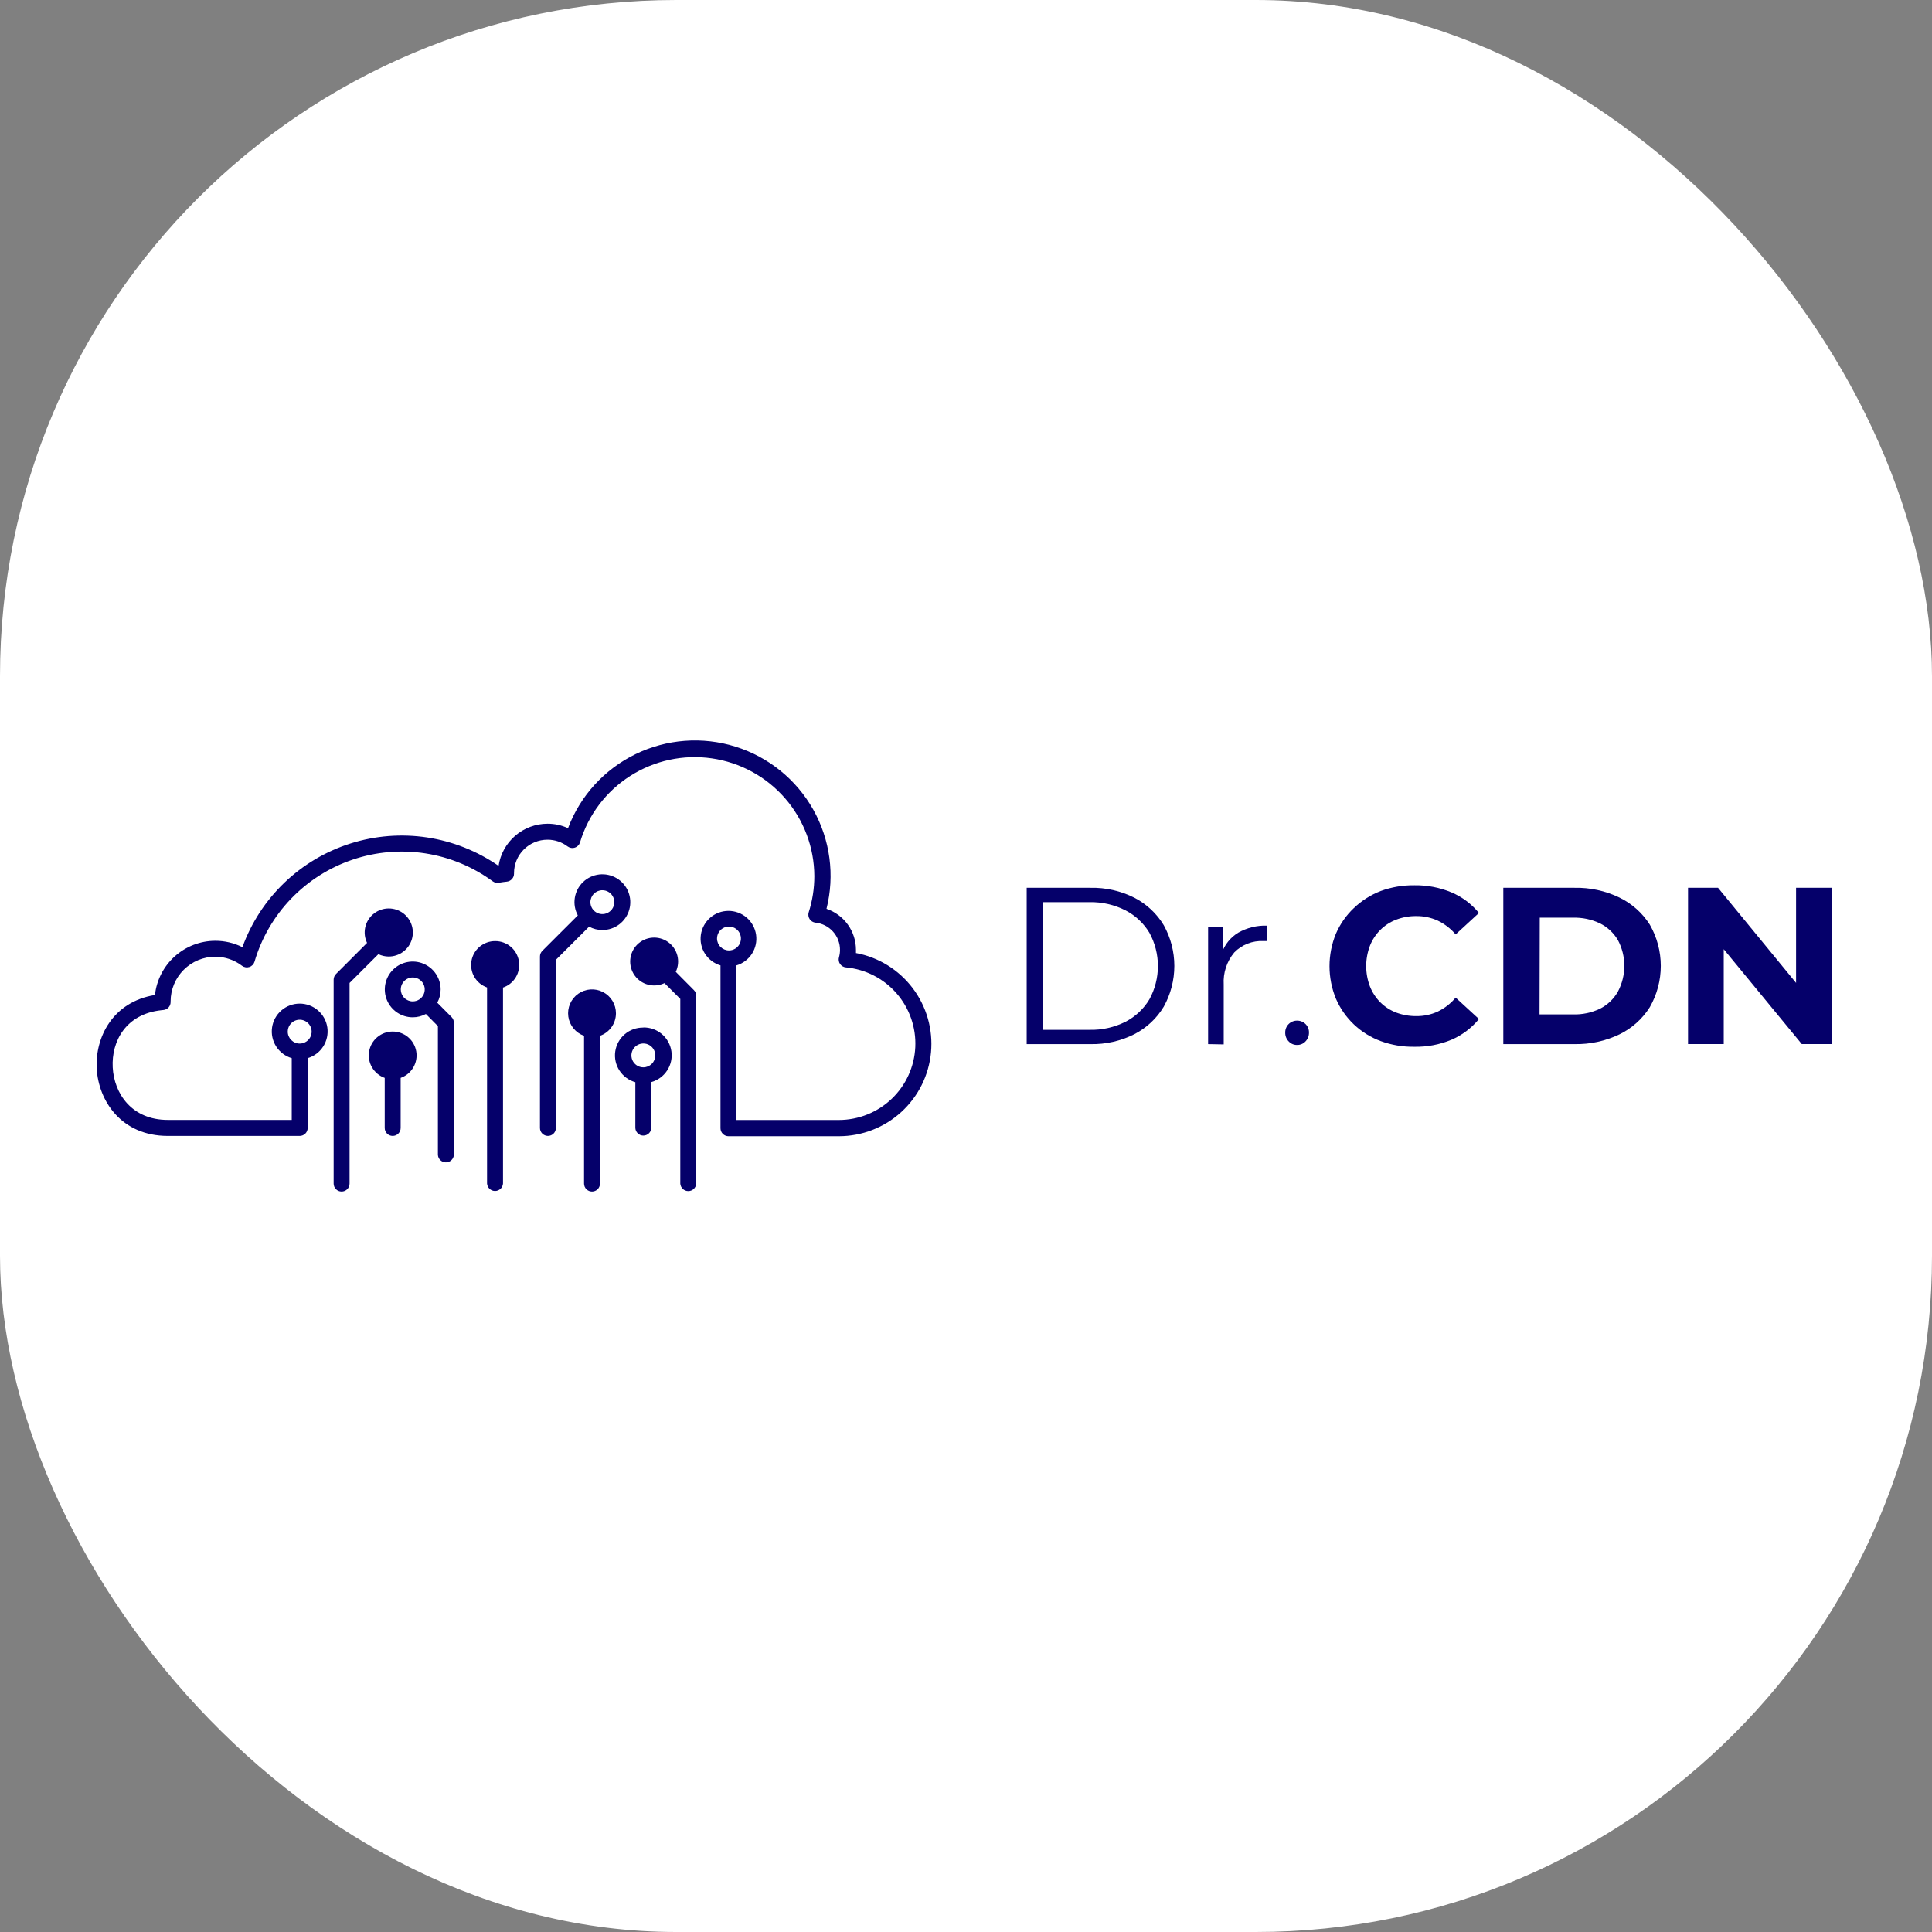
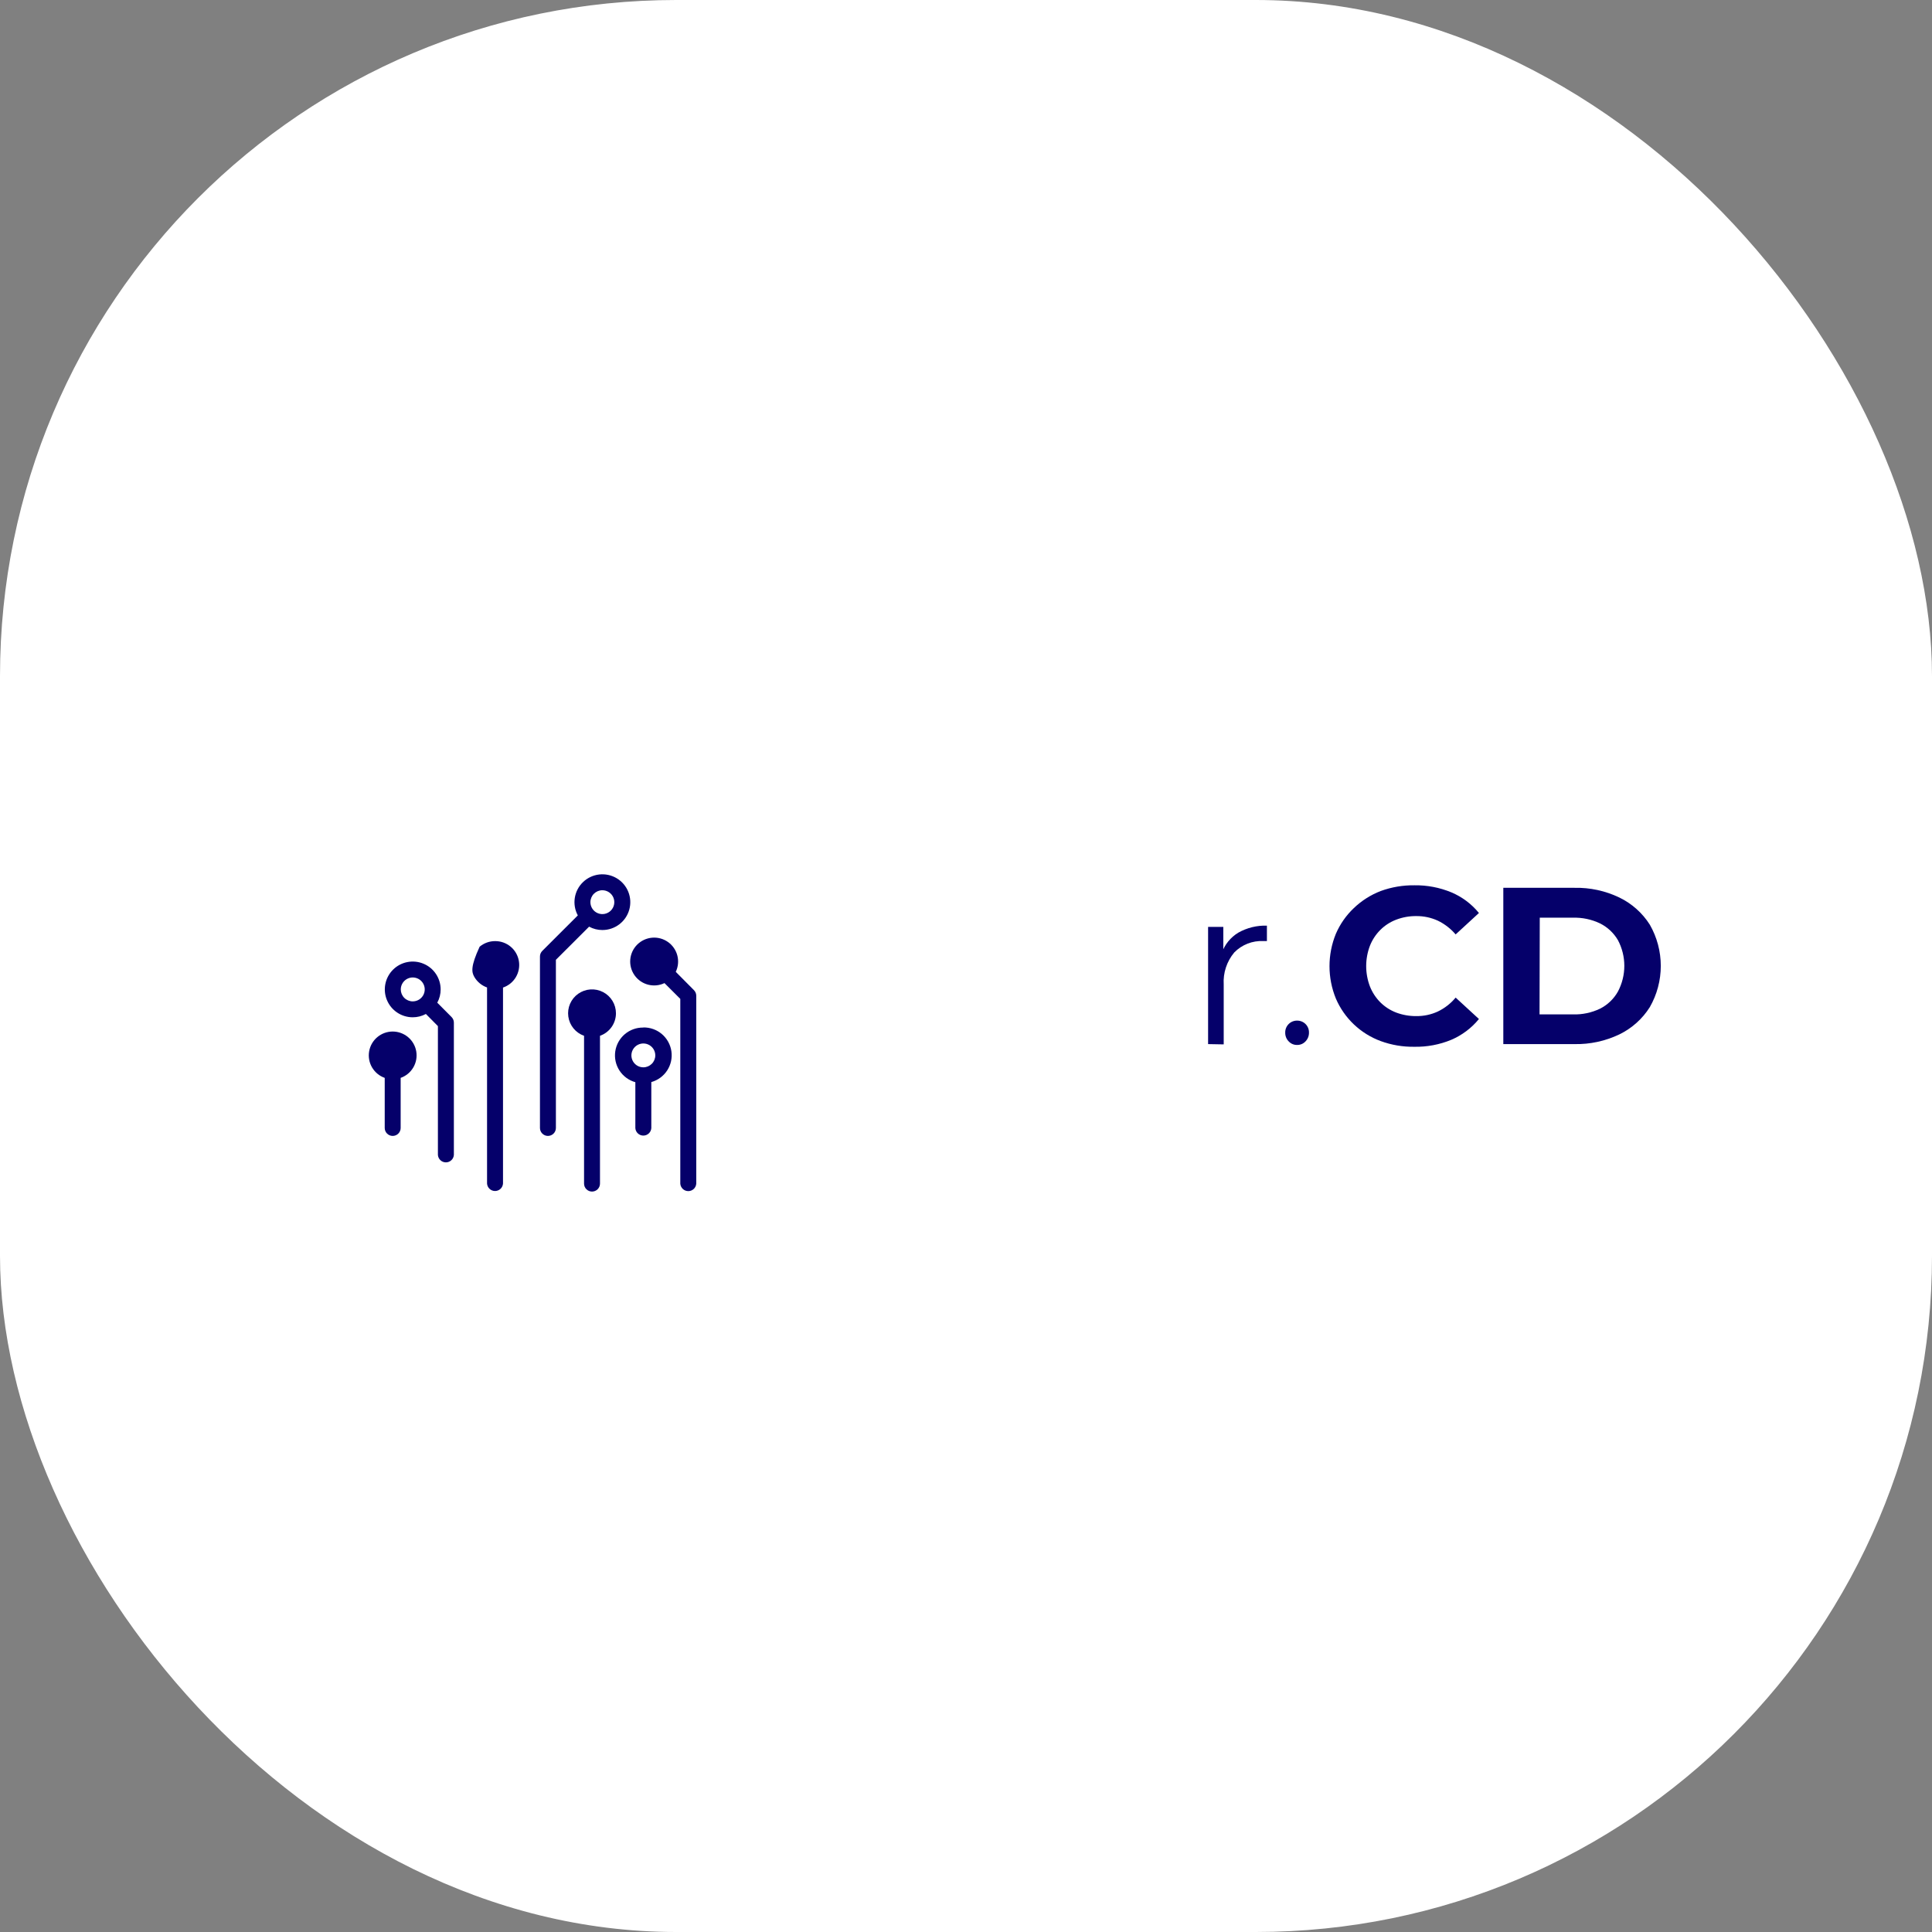
<svg xmlns="http://www.w3.org/2000/svg" version="1.1" width="1000" height="1000">
  <rect width="100%" height="100%" fill="#808080" stroke="none" />
  <g clip-path="url(#SvgjsClipPath1114)">
    <rect width="1000" height="1000" fill="#ffffff" />
    <g transform="matrix(4.11,0,0,4.11,50,380.822)">
      <svg version="1.1" width="219" height="58">
        <svg width="219" height="58" viewBox="0 0 219 58" fill="none">
-           <path d="M95.632 27.324C95.632 27.209 95.632 27.094 95.632 26.98C95.635 25.836 95.279 24.721 94.613 23.791C93.947 22.861 93.005 22.163 91.921 21.796C92.984 17.573 92.387 13.105 90.255 9.307C88.122 5.509 84.615 2.669 80.451 1.37C76.288 0.071 71.785 0.411 67.865 2.321C63.945 4.23 60.905 7.565 59.37 11.64C58.56 11.267 57.68 11.075 56.788 11.078C55.294 11.081 53.851 11.618 52.72 12.592C51.589 13.566 50.845 14.912 50.623 16.387C47.937 14.522 44.858 13.298 41.623 12.809C38.387 12.321 35.083 12.582 31.965 13.572C28.847 14.562 25.998 16.254 23.64 18.518C21.281 20.782 19.476 23.557 18.363 26.628C17.303 26.096 16.133 25.821 14.947 25.825C13.061 25.829 11.243 26.528 9.841 27.787C8.439 29.046 7.552 30.777 7.349 32.648C2.03 33.508 -0.183 37.969 0.012 41.884C0.23 45.981 3.125 50.397 8.961 50.397H25.578C25.844 50.397 26.099 50.291 26.287 50.103C26.475 49.915 26.581 49.661 26.581 49.395V40.603C27.391 40.362 28.086 39.839 28.541 39.129C28.995 38.418 29.178 37.568 29.057 36.734C28.935 35.9 28.516 35.137 27.877 34.586C27.239 34.034 26.422 33.731 25.578 33.731C24.733 33.731 23.917 34.034 23.278 34.586C22.639 35.137 22.221 35.9 22.099 36.734C21.977 37.568 22.16 38.418 22.615 39.129C23.07 39.839 23.765 40.362 24.575 40.603V48.382H8.973C4.42 48.382 2.206 45.06 2.03 41.769C1.854 38.478 3.684 35.038 8.157 34.563L8.41 34.537C8.665 34.514 8.901 34.394 9.07 34.203C9.239 34.012 9.329 33.764 9.321 33.508C9.323 33.484 9.323 33.46 9.321 33.436C9.325 31.948 9.92 30.523 10.974 29.472C12.028 28.421 13.457 27.83 14.947 27.828C16.167 27.831 17.353 28.233 18.321 28.975C18.451 29.072 18.602 29.135 18.761 29.161C18.921 29.187 19.085 29.174 19.238 29.124C19.392 29.073 19.531 28.986 19.644 28.87C19.757 28.755 19.84 28.613 19.887 28.459C20.761 25.483 22.34 22.761 24.491 20.523C26.643 18.285 29.303 16.598 32.246 15.605C35.189 14.611 38.329 14.34 41.399 14.815C44.469 15.29 47.38 16.497 49.884 18.333C49.992 18.414 50.116 18.471 50.248 18.503C50.38 18.534 50.516 18.539 50.65 18.517L50.757 18.497C51.056 18.451 51.354 18.402 51.657 18.375C51.908 18.351 52.141 18.234 52.309 18.047C52.478 17.861 52.571 17.617 52.568 17.366C52.572 17.343 52.572 17.32 52.568 17.297C52.568 16.182 53.012 15.112 53.802 14.324C54.592 13.535 55.664 13.092 56.781 13.092C57.696 13.09 58.587 13.388 59.316 13.941C59.446 14.037 59.597 14.101 59.757 14.127C59.916 14.153 60.08 14.14 60.234 14.089C60.387 14.039 60.526 13.952 60.639 13.836C60.752 13.721 60.836 13.579 60.882 13.425C61.918 9.969 64.163 6.999 67.209 5.057C70.255 3.116 73.899 2.331 77.476 2.848C81.053 3.364 84.325 5.146 86.695 7.869C89.066 10.593 90.376 14.076 90.389 17.683C90.39 19.229 90.151 20.766 89.68 22.24C89.636 22.382 89.624 22.532 89.645 22.679C89.665 22.826 89.718 22.967 89.799 23.092C89.88 23.216 89.988 23.321 90.114 23.398C90.241 23.476 90.383 23.524 90.531 23.539C91.382 23.628 92.169 24.029 92.74 24.664C93.312 25.3 93.626 26.125 93.621 26.98C93.621 27.293 93.577 27.604 93.491 27.905C93.451 28.046 93.443 28.195 93.467 28.34C93.491 28.485 93.547 28.624 93.631 28.745C93.714 28.866 93.824 28.967 93.951 29.041C94.079 29.116 94.221 29.161 94.368 29.174C96.836 29.405 99.12 30.575 100.746 32.442C102.373 34.309 103.217 36.729 103.104 39.201C102.991 41.672 101.929 44.006 100.138 45.717C98.347 47.427 95.966 48.385 93.487 48.39H80.581V28.921C81.389 28.68 82.084 28.157 82.537 27.448C82.99 26.738 83.173 25.889 83.051 25.056C82.929 24.223 82.511 23.462 81.873 22.911C81.235 22.36 80.419 22.058 79.576 22.058C78.733 22.058 77.918 22.36 77.28 22.911C76.642 23.462 76.223 24.223 76.101 25.056C75.979 25.889 76.162 26.738 76.615 27.448C77.069 28.157 77.763 28.68 78.571 28.921V49.433C78.572 49.699 78.678 49.953 78.866 50.14C79.054 50.328 79.308 50.434 79.574 50.435H93.487C96.391 50.432 99.189 49.347 101.334 47.392C103.479 45.438 104.815 42.755 105.082 39.868C105.349 36.982 104.527 34.1 102.777 31.786C101.027 29.473 98.475 27.895 95.62 27.362L95.632 27.324ZM24.073 37.262C24.073 36.965 24.161 36.675 24.326 36.428C24.492 36.181 24.727 35.988 25.002 35.874C25.277 35.761 25.579 35.731 25.871 35.789C26.163 35.847 26.431 35.99 26.642 36.2C26.852 36.41 26.996 36.678 27.054 36.969C27.112 37.261 27.082 37.563 26.968 37.837C26.854 38.112 26.661 38.346 26.414 38.511C26.166 38.676 25.875 38.764 25.578 38.764C25.379 38.764 25.183 38.724 25 38.648C24.817 38.572 24.651 38.46 24.511 38.319C24.371 38.179 24.26 38.012 24.185 37.829C24.11 37.645 24.072 37.449 24.073 37.251V37.262ZM78.134 25.535C78.134 25.238 78.223 24.947 78.388 24.7C78.553 24.453 78.788 24.26 79.063 24.147C79.338 24.033 79.641 24.003 79.933 24.061C80.225 24.119 80.493 24.262 80.704 24.472C80.914 24.683 81.057 24.95 81.115 25.242C81.174 25.533 81.144 25.835 81.03 26.11C80.916 26.384 80.723 26.619 80.475 26.784C80.228 26.949 79.937 27.037 79.639 27.037C79.24 27.036 78.858 26.877 78.576 26.596C78.294 26.314 78.135 25.933 78.134 25.535Z" fill="#05006A" />
          <path d="M63.693 24.467C64.463 24.468 65.212 24.217 65.824 23.752C66.437 23.287 66.88 22.634 67.085 21.893C67.29 21.153 67.246 20.365 66.959 19.652C66.673 18.939 66.16 18.34 65.499 17.946C64.838 17.552 64.066 17.385 63.301 17.471C62.537 17.558 61.821 17.892 61.265 18.424C60.709 18.955 60.343 19.654 60.224 20.413C60.104 21.172 60.237 21.949 60.603 22.625L56.13 27.093C56.036 27.186 55.961 27.297 55.91 27.419C55.86 27.541 55.834 27.672 55.835 27.805V49.394C55.835 49.66 55.941 49.915 56.129 50.102C56.317 50.29 56.572 50.396 56.838 50.396C57.104 50.396 57.36 50.29 57.548 50.102C57.736 49.915 57.842 49.66 57.842 49.394V28.217L62.023 24.043C62.536 24.322 63.11 24.468 63.693 24.467ZM63.693 19.456C63.991 19.456 64.282 19.544 64.529 19.709C64.777 19.874 64.97 20.109 65.084 20.383C65.198 20.658 65.227 20.96 65.169 21.251C65.111 21.543 64.968 21.811 64.757 22.021C64.547 22.231 64.279 22.374 63.987 22.432C63.695 22.49 63.392 22.46 63.117 22.346C62.842 22.233 62.607 22.04 62.442 21.793C62.276 21.546 62.188 21.255 62.188 20.958C62.189 20.56 62.348 20.179 62.63 19.897C62.912 19.616 63.294 19.457 63.693 19.456Z" fill="#05006A" />
          <path d="M68.855 36.75C68.001 36.735 67.171 37.031 66.52 37.583C65.87 38.135 65.442 38.905 65.319 39.748C65.195 40.592 65.384 41.451 65.85 42.166C66.315 42.88 67.026 43.401 67.848 43.631V49.41C67.864 49.666 67.977 49.906 68.164 50.081C68.35 50.256 68.597 50.354 68.853 50.354C69.11 50.354 69.357 50.256 69.543 50.081C69.73 49.906 69.843 49.666 69.859 49.41V43.615C70.681 43.386 71.391 42.865 71.857 42.151C72.322 41.437 72.511 40.578 72.388 39.735C72.265 38.892 71.839 38.122 71.189 37.57C70.538 37.018 69.709 36.721 68.855 36.735V36.75ZM68.855 41.758C68.558 41.758 68.267 41.67 68.019 41.505C67.772 41.339 67.579 41.105 67.465 40.83C67.351 40.556 67.321 40.254 67.379 39.962C67.437 39.671 67.581 39.403 67.791 39.193C68.002 38.983 68.27 38.84 68.562 38.782C68.854 38.724 69.156 38.754 69.431 38.867C69.706 38.981 69.941 39.174 70.107 39.421C70.272 39.668 70.36 39.958 70.36 40.255C70.359 40.654 70.201 41.035 69.918 41.316C69.636 41.598 69.254 41.757 68.855 41.758Z" fill="#05006A" />
-           <path d="M36.775 27.805C37.434 27.809 38.076 27.599 38.605 27.206C39.133 26.814 39.519 26.261 39.704 25.63C39.89 24.999 39.864 24.325 39.632 23.71C39.4 23.095 38.973 22.572 38.417 22.22C37.86 21.868 37.204 21.707 36.548 21.76C35.891 21.813 35.27 22.079 34.778 22.516C34.286 22.953 33.95 23.538 33.82 24.182C33.691 24.827 33.775 25.496 34.06 26.088L30.146 30.007C30.053 30.1 29.979 30.211 29.928 30.333C29.878 30.455 29.852 30.586 29.852 30.718V56.401C29.852 56.667 29.957 56.922 30.145 57.109C30.334 57.297 30.589 57.403 30.855 57.403C31.121 57.403 31.376 57.297 31.564 57.109C31.753 56.922 31.858 56.667 31.858 56.401V31.131L35.489 27.507C35.89 27.7 36.33 27.802 36.775 27.805Z" fill="#05006A" />
          <path d="M37.288 37.25C36.578 37.25 35.892 37.501 35.349 37.958C34.806 38.414 34.442 39.048 34.322 39.746C34.202 40.445 34.333 41.163 34.693 41.775C35.052 42.386 35.616 42.851 36.285 43.087V49.394C36.285 49.66 36.391 49.915 36.579 50.102C36.767 50.29 37.022 50.396 37.288 50.396C37.555 50.396 37.81 50.29 37.998 50.102C38.186 49.915 38.292 49.66 38.292 49.394V43.087C38.961 42.851 39.525 42.386 39.884 41.775C40.244 41.163 40.375 40.445 40.255 39.746C40.135 39.048 39.771 38.414 39.228 37.958C38.685 37.501 37.998 37.25 37.288 37.25Z" fill="#05006A" />
          <path d="M42.903 33.617C43.183 33.105 43.329 32.53 43.328 31.947C43.328 31.253 43.121 30.574 42.735 29.997C42.349 29.42 41.8 28.97 41.157 28.705C40.515 28.439 39.808 28.369 39.126 28.505C38.444 28.64 37.818 28.974 37.326 29.465C36.835 29.956 36.5 30.581 36.364 31.262C36.229 31.943 36.298 32.648 36.564 33.289C36.83 33.931 37.281 34.479 37.859 34.864C38.437 35.25 39.117 35.456 39.812 35.456C40.391 35.457 40.961 35.313 41.47 35.039L42.983 36.568V52.783C42.999 53.039 43.112 53.279 43.298 53.454C43.485 53.629 43.732 53.727 43.988 53.727C44.245 53.727 44.491 53.629 44.678 53.454C44.865 53.279 44.978 53.039 44.994 52.783V36.132C44.994 36 44.968 35.87 44.917 35.748C44.866 35.626 44.792 35.515 44.699 35.421L42.903 33.617ZM38.307 31.947C38.307 31.649 38.396 31.357 38.562 31.11C38.728 30.862 38.964 30.669 39.239 30.555C39.515 30.441 39.819 30.411 40.112 30.47C40.405 30.528 40.673 30.672 40.884 30.883C41.095 31.094 41.239 31.363 41.296 31.655C41.354 31.948 41.324 32.251 41.209 32.526C41.094 32.801 40.9 33.036 40.651 33.201C40.403 33.366 40.111 33.453 39.812 33.453C39.413 33.452 39.03 33.292 38.748 33.01C38.466 32.728 38.307 32.345 38.307 31.947Z" fill="#05006A" />
          <path d="M65.405 34.954C65.406 34.402 65.254 33.861 64.968 33.389C64.681 32.917 64.27 32.533 63.779 32.279C63.288 32.025 62.737 31.911 62.186 31.948C61.634 31.986 61.104 32.174 60.652 32.493C60.201 32.811 59.846 33.247 59.626 33.753C59.406 34.26 59.33 34.816 59.406 35.363C59.482 35.91 59.707 36.425 60.056 36.852C60.406 37.28 60.867 37.603 61.388 37.786V56.402C61.388 56.668 61.493 56.923 61.682 57.11C61.87 57.298 62.125 57.404 62.391 57.404C62.657 57.404 62.913 57.298 63.101 57.11C63.289 56.923 63.395 56.668 63.395 56.402V37.786C63.982 37.58 64.491 37.197 64.851 36.689C65.211 36.182 65.405 35.576 65.405 34.954Z" fill="#05006A" />
-           <path d="M50.179 25.863C49.468 25.863 48.781 26.113 48.237 26.569C47.694 27.026 47.33 27.659 47.209 28.358C47.089 29.057 47.219 29.776 47.578 30.387C47.938 30.999 48.502 31.464 49.172 31.701V56.39C49.187 56.646 49.3 56.886 49.487 57.061C49.674 57.236 49.92 57.334 50.177 57.334C50.433 57.334 50.68 57.236 50.867 57.061C51.053 56.886 51.166 56.646 51.182 56.39V31.712C51.86 31.482 52.433 31.018 52.799 30.404C53.165 29.789 53.3 29.065 53.179 28.361C53.058 27.656 52.69 27.018 52.14 26.56C51.59 26.103 50.895 25.856 50.179 25.863Z" fill="#05006A" />
+           <path d="M50.179 25.863C49.468 25.863 48.781 26.113 48.237 26.569C47.089 29.057 47.219 29.776 47.578 30.387C47.938 30.999 48.502 31.464 49.172 31.701V56.39C49.187 56.646 49.3 56.886 49.487 57.061C49.674 57.236 49.92 57.334 50.177 57.334C50.433 57.334 50.68 57.236 50.867 57.061C51.053 56.886 51.166 56.646 51.182 56.39V31.712C51.86 31.482 52.433 31.018 52.799 30.404C53.165 29.789 53.3 29.065 53.179 28.361C53.058 27.656 52.69 27.018 52.14 26.56C51.59 26.103 50.895 25.856 50.179 25.863Z" fill="#05006A" />
          <path d="M72.938 29.733C73.245 29.092 73.315 28.363 73.136 27.676C72.956 26.988 72.539 26.385 71.958 25.975C71.377 25.565 70.669 25.372 69.96 25.433C69.25 25.493 68.585 25.802 68.081 26.304C67.578 26.807 67.269 27.471 67.208 28.179C67.148 28.887 67.341 29.593 67.752 30.174C68.163 30.754 68.766 31.17 69.455 31.349C70.144 31.528 70.875 31.458 71.517 31.151L73.508 33.139V56.403C73.524 56.659 73.637 56.898 73.824 57.074C74.01 57.249 74.257 57.347 74.513 57.347C74.77 57.347 75.017 57.249 75.203 57.074C75.39 56.898 75.503 56.659 75.519 56.403V32.745C75.519 32.614 75.493 32.483 75.442 32.361C75.392 32.239 75.317 32.128 75.224 32.035L72.938 29.733Z" fill="#05006A" />
-           <path d="M117.132 38.833V19.151H125.16C127.08 19.109 128.981 19.539 130.695 20.403C132.229 21.192 133.512 22.393 134.399 23.87C135.268 25.437 135.725 27.198 135.725 28.988C135.725 30.779 135.268 32.54 134.399 34.107C133.514 35.588 132.231 36.792 130.695 37.581C128.981 38.446 127.08 38.875 125.16 38.833H117.132ZM119.214 37.034H125.045C126.625 37.072 128.189 36.719 129.599 36.006C130.84 35.362 131.876 34.385 132.59 33.186C133.29 31.902 133.657 30.464 133.657 29.003C133.657 27.541 133.29 26.103 132.59 24.82C131.871 23.621 130.834 22.645 129.592 22C128.186 21.283 126.623 20.925 125.045 20.957H119.214V37.034Z" fill="#05006A" />
          <path d="M139.977 38.833V24.072H141.894V28.093L141.692 27.374C142.067 26.299 142.806 25.388 143.782 24.798C144.879 24.18 146.126 23.874 147.385 23.914V25.856H147.155H146.931C146.254 25.823 145.577 25.934 144.946 26.182C144.314 26.43 143.743 26.809 143.27 27.295C142.329 28.422 141.855 29.865 141.944 31.33V38.869L139.977 38.833Z" fill="#05006A" />
          <path d="M151.183 38.94C150.986 38.944 150.791 38.906 150.609 38.829C150.428 38.752 150.265 38.638 150.131 38.494C149.987 38.349 149.874 38.177 149.799 37.988C149.723 37.799 149.687 37.597 149.691 37.393C149.686 37.194 149.72 36.997 149.793 36.812C149.865 36.627 149.974 36.459 150.114 36.317C150.253 36.175 150.419 36.063 150.603 35.987C150.787 35.911 150.984 35.873 151.183 35.875C151.383 35.872 151.581 35.91 151.765 35.985C151.95 36.06 152.118 36.173 152.258 36.314C152.398 36.456 152.508 36.625 152.581 36.81C152.654 36.996 152.688 37.194 152.682 37.393C152.685 37.596 152.648 37.798 152.572 37.987C152.497 38.176 152.385 38.348 152.243 38.494C152.108 38.639 151.944 38.753 151.761 38.83C151.578 38.907 151.381 38.944 151.183 38.94Z" fill="#05006A" />
          <path d="M165.943 39.169C164.498 39.191 163.062 38.947 161.705 38.45C160.451 37.986 159.305 37.272 158.336 36.352C157.367 35.432 156.596 34.325 156.069 33.098C155 30.484 155 27.555 156.069 24.941C156.594 23.723 157.362 22.624 158.325 21.711C159.302 20.773 160.456 20.04 161.719 19.553C163.081 19.057 164.522 18.814 165.971 18.833C167.56 18.81 169.137 19.111 170.605 19.718C171.962 20.289 173.157 21.183 174.086 22.322L171.153 25.02C170.532 24.292 169.767 23.702 168.905 23.286C168.057 22.899 167.134 22.703 166.202 22.711C165.335 22.701 164.475 22.855 163.665 23.164C162.913 23.449 162.23 23.891 161.662 24.459C161.095 25.027 160.651 25.705 160.357 26.451C159.73 28.099 159.73 29.919 160.357 31.566C160.651 32.314 161.095 32.995 161.662 33.566C162.232 34.132 162.914 34.573 163.665 34.861C164.476 35.164 165.336 35.315 166.202 35.306C167.135 35.318 168.058 35.121 168.905 34.731C169.772 34.315 170.539 33.716 171.153 32.976L174.086 35.673C173.154 36.813 171.96 37.711 170.605 38.292C169.128 38.902 167.541 39.201 165.943 39.169Z" fill="#05006A" />
          <path d="M177.156 38.833V19.151H186.114C188.07 19.108 190.009 19.527 191.771 20.374C193.343 21.134 194.671 22.318 195.605 23.791C196.512 25.373 196.988 27.163 196.988 28.985C196.988 30.807 196.512 32.597 195.605 34.179C194.673 35.657 193.345 36.846 191.771 37.61C190.007 38.454 188.07 38.873 186.114 38.833H177.156ZM181.718 35.092H185.919C187.099 35.129 188.271 34.882 189.335 34.373C190.286 33.894 191.071 33.142 191.591 32.215C192.12 31.218 192.396 30.106 192.396 28.978C192.396 27.849 192.12 26.738 191.591 25.741C191.06 24.834 190.277 24.102 189.335 23.633C188.271 23.124 187.099 22.877 185.919 22.914H181.747L181.718 35.092Z" fill="#05006A" />
-           <path d="M200.419 38.83V19.148H204.196L215.827 33.32H214.026V19.148H218.537V38.83H214.746L203.086 24.659H204.916V38.83H200.419Z" fill="#05006A" />
        </svg>
      </svg>
    </g>
  </g>
  <defs>
    <clipPath id="SvgjsClipPath1114">
      <rect width="1000" height="1000" x="0" y="0" rx="350" ry="350" />
    </clipPath>
  </defs>
</svg>